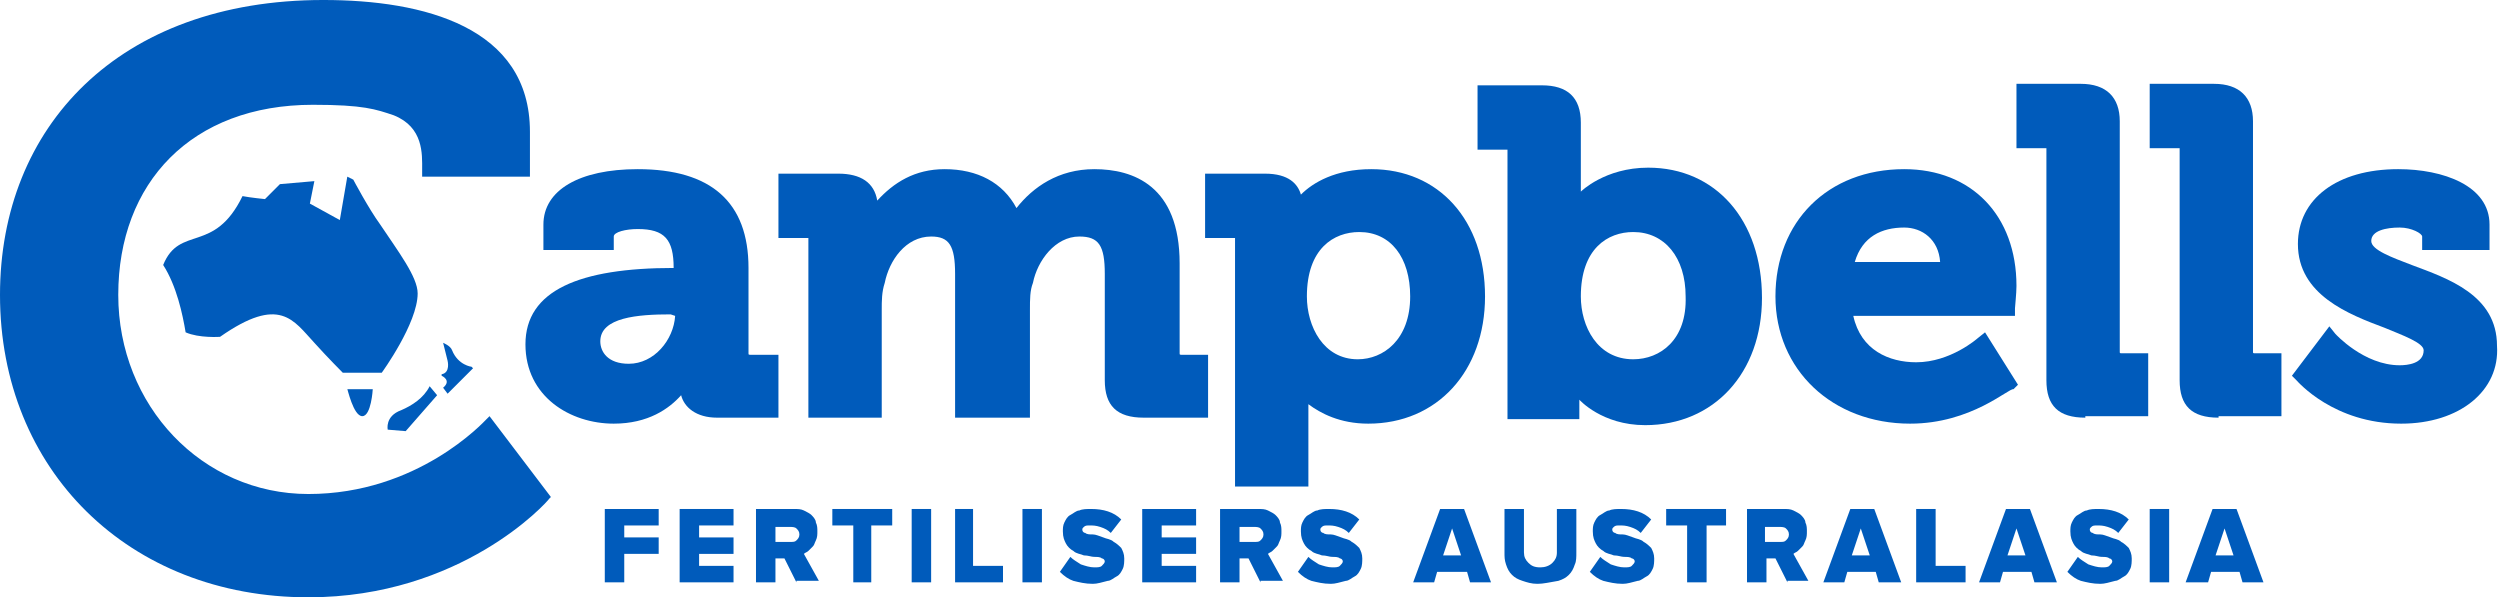
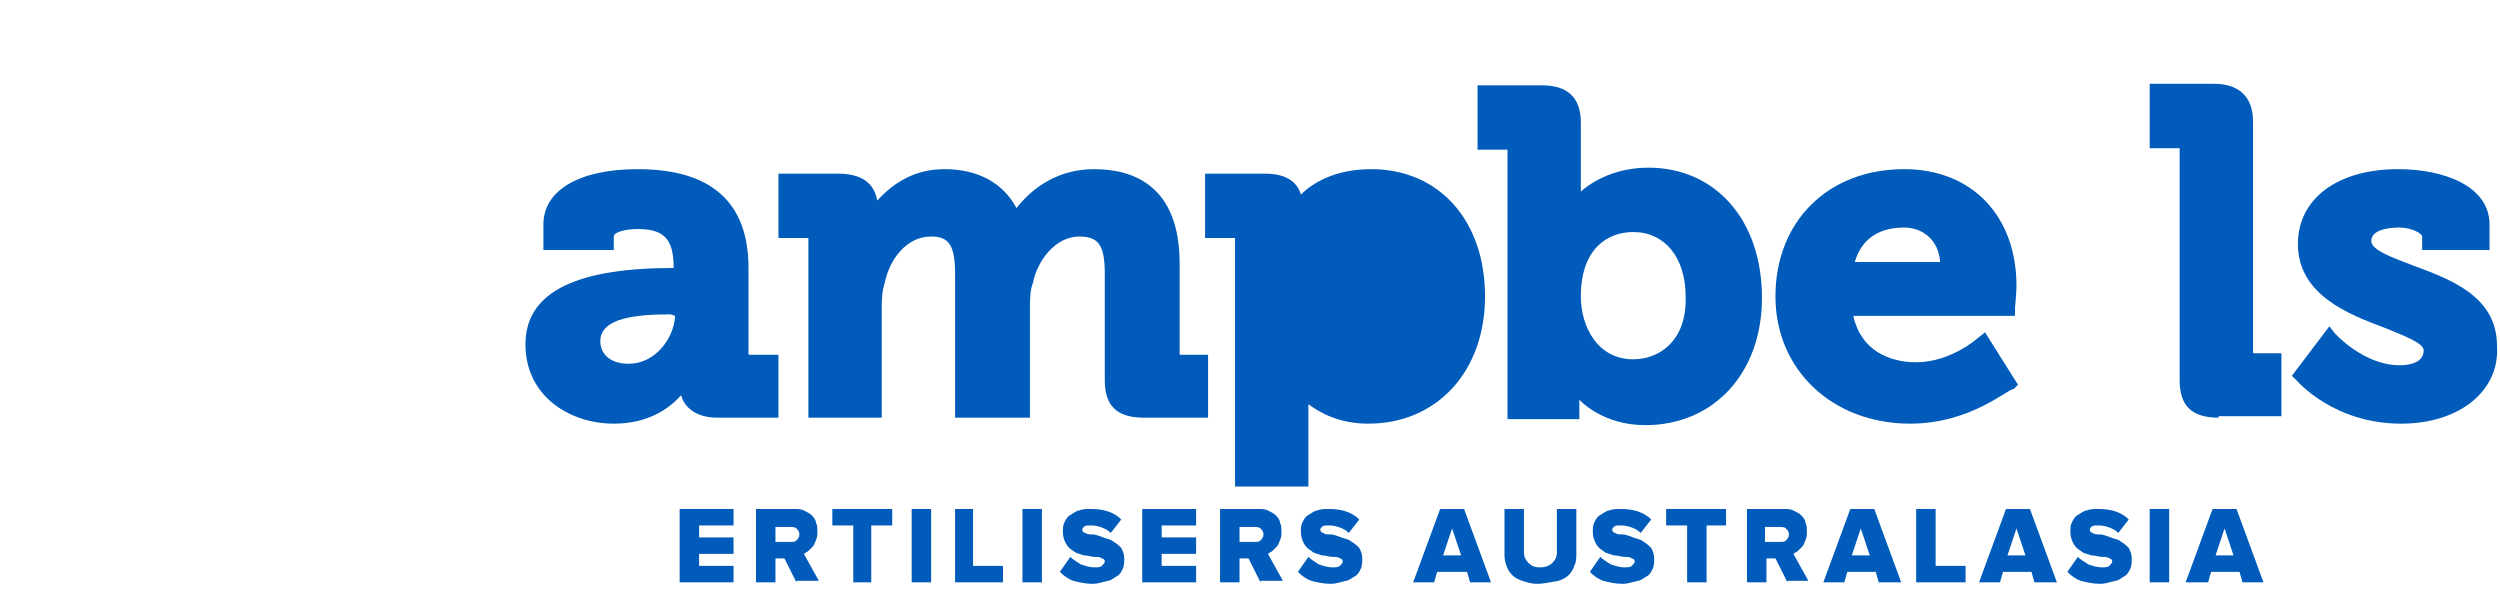
<svg xmlns="http://www.w3.org/2000/svg" id="Layer_1" viewBox="0 0 167 39.9">
  <style>.st0{fill:#005bbb}</style>
  <g id="XMLID_33_">
    <path id="XMLID_105_" class="st0" d="M41 28.3c-2.9 0-5.9-1.8-5.9-5.3 0-3.6 3.6-5.1 9.9-5.1 0-1.9-.6-2.6-2.4-2.6-.8 0-1.6.2-1.6.5v.9h-4.7V15c0-2.3 2.4-3.7 6.3-3.7 4.9 0 7.4 2.2 7.4 6.6v5.7c0 .1 0 .1.2.1H52v4.2h-4.1c-1.4 0-2.2-.7-2.4-1.5-.8.9-2.2 1.9-4.5 1.9zm3.8-7.3c-2.2 0-4.7.2-4.7 1.8 0 .7.5 1.5 1.9 1.5 1.7 0 3-1.6 3.1-3.2l-.3-.1z" />
-     <path id="XMLID_102_" class="st0" d="M82.5 32.5V15.9h-2v-4.3h4c1.6 0 2.2.7 2.4 1.4.8-.8 2.3-1.7 4.7-1.7 4.5 0 7.6 3.4 7.6 8.5 0 5-3.2 8.5-7.8 8.5-1.9 0-3.2-.7-4-1.3v5.5h-4.9zm8.3-17c-1.7 0-3.5 1.1-3.5 4.3 0 2 1.1 4.2 3.4 4.2 1.7 0 3.5-1.3 3.5-4.2 0-2.6-1.3-4.3-3.4-4.3z" />
+     <path id="XMLID_102_" class="st0" d="M82.5 32.5V15.9h-2v-4.3h4c1.6 0 2.2.7 2.4 1.4.8-.8 2.3-1.7 4.7-1.7 4.5 0 7.6 3.4 7.6 8.5 0 5-3.2 8.5-7.8 8.5-1.9 0-3.2-.7-4-1.3v5.5h-4.9zm8.3-17z" />
    <path id="XMLID_99_" class="st0" d="M127.6 28.3c-5.2 0-9-3.6-9-8.5 0-5 3.5-8.5 8.6-8.5 4.5 0 7.5 3.1 7.5 7.8 0 .5-.1 1.4-.1 1.5v.5h-10.8c.5 2.3 2.4 3.1 4.2 3.1 2.3 0 4.1-1.6 4.1-1.6l.5-.4 2.2 3.5-.3.3c-.3-.1-2.8 2.3-6.9 2.3zm2-10.8c-.1-1.5-1.2-2.3-2.4-2.3-1.5 0-2.8.6-3.3 2.3h5.7z" />
-     <path id="XMLID_98_" class="st0" d="M139.3 27.9c-1.8 0-2.6-.8-2.6-2.5V9.9h-2V5.6h4.3c1.7 0 2.6.9 2.6 2.5v15.4c0 .1 0 .1.2.1h1.7v4.2h-4.2z" />
    <path id="XMLID_97_" class="st0" d="M148.2 27.9c-1.8 0-2.6-.8-2.6-2.5V9.9h-2V5.6h4.3c1.7 0 2.6.9 2.6 2.5v15.4c0 .1 0 .1.2.1h1.7v4.2h-4.2z" />
    <path id="XMLID_96_" class="st0" d="M160.4 28.3c-4.5 0-6.9-2.8-7-2.9l-.3-.3 2.5-3.3.4.5s1.9 2.1 4.3 2.1c.5 0 1.6-.1 1.6-1 0-.5-1.4-1-2.6-1.5-2.4-.9-5.8-2.2-5.8-5.6 0-3 2.6-5 6.7-5 3 0 6.1 1.1 6.1 3.7v1.7h-4.5v-.9c0-.2-.7-.6-1.5-.6-.9 0-1.9.2-1.9.9 0 .6 1.4 1.1 2.7 1.6 2.4.9 5.7 2 5.7 5.4.2 3-2.5 5.2-6.4 5.2z" />
    <path id="XMLID_93_" class="st0" d="M110.1 11.2c-2.9 0-4.5 1.6-4.5 1.6V8.2c0-1.7-.9-2.5-2.6-2.5h-4.3V10h2v18h4.8v-1.3s1.5 1.7 4.4 1.7c4.6 0 7.8-3.5 7.8-8.5 0-5.2-3.1-8.7-7.6-8.7zm-1 12.8c-2.4 0-3.5-2.2-3.5-4.2 0-3.2 1.8-4.3 3.5-4.3 2.1 0 3.5 1.7 3.5 4.3.1 2.9-1.7 4.2-3.5 4.2z" />
    <path id="XMLID_92_" class="st0" d="M76.4 27.9c-1.8 0-2.6-.8-2.6-2.5v-7.1c0-1.9-.4-2.5-1.7-2.5-1.6 0-2.8 1.6-3.1 3.1-.2.5-.2 1.1-.2 1.8v7.2h-5v-9.6c0-1.9-.4-2.5-1.6-2.5-1.7 0-2.8 1.6-3.1 3.1-.2.6-.2 1.2-.2 1.8v7.2H54v-12h-2v-4.3h4c1.5 0 2.4.6 2.6 1.8 1.1-1.2 2.5-2.1 4.5-2.1 2.2 0 3.9.9 4.8 2.6 1.1-1.4 2.8-2.6 5.2-2.6 2.6 0 5.7 1.1 5.7 6.3v6c0 .1 0 .1.2.1h1.7v4.2h-4.3z" />
    <g id="XMLID_40_">
-       <path id="XMLID_90_" class="st0" d="M40.4 38.9V34H44v1.1h-2.3v.8H44V37h-2.3v1.9h-1.3z" />
      <path id="XMLID_88_" class="st0" d="M45.4 38.9V34H49v1.1h-2.3v.8H49V37h-2.3v.8H49v1.1h-3.6z" />
      <path id="XMLID_85_" class="st0" d="M53.2 38.9l-.8-1.6h-.6v1.6h-1.3V34H53c.3 0 .5 0 .7.1.2.1.4.2.5.3.1.1.3.3.3.5.1.2.1.4.1.6 0 .2 0 .4-.1.6-.1.2-.1.3-.2.4l-.3.3c-.1.1-.2.1-.3.2l1 1.8h-1.5zm-.4-2.7c.2 0 .3 0 .4-.1.1-.1.2-.2.2-.4s-.1-.3-.2-.4c-.1-.1-.3-.1-.4-.1h-1v1h1z" />
      <path id="XMLID_83_" class="st0" d="M57 38.9v-3.8h-1.4V34h4v1.1h-1.4v3.8H57z" />
      <path id="XMLID_81_" class="st0" d="M60.9 38.9V34h1.3v4.9h-1.3z" />
      <path id="XMLID_79_" class="st0" d="M63.8 38.9V34H65v3.8h2v1.1h-3.2z" />
      <path id="XMLID_77_" class="st0" d="M68.3 38.9V34h1.3v4.9h-1.3z" />
      <path id="XMLID_75_" class="st0" d="M73 39c-.5 0-.9-.1-1.3-.2-.3-.1-.6-.3-.9-.6l.7-1c.2.2.4.3.7.5.3.1.6.2.9.2.2 0 .4 0 .5-.1.1-.1.2-.2.2-.3 0-.1-.1-.2-.2-.2-.1-.1-.3-.1-.5-.1s-.4-.1-.7-.1c-.2-.1-.5-.1-.7-.3-.2-.1-.4-.3-.5-.5-.1-.2-.2-.4-.2-.8 0-.2 0-.4.1-.6.1-.2.2-.4.4-.5.2-.1.4-.3.6-.3.2-.1.5-.1.8-.1.8 0 1.5.2 2 .7l-.7.9c-.2-.2-.4-.3-.7-.4-.3-.1-.5-.1-.7-.1-.2 0-.3 0-.4.1-.1.1-.1.1-.1.2s.1.2.2.2c.1.1.3.1.5.1s.4.1.7.2c.2.1.5.1.7.3.2.1.4.3.5.4.1.2.2.4.2.7 0 .2 0 .5-.1.7-.1.2-.2.4-.4.5-.2.1-.4.3-.6.3-.4.1-.7.2-1 .2z" />
      <path id="XMLID_73_" class="st0" d="M76.3 38.9V34h3.6v1.1h-2.3v.8h2.3V37h-2.3v.8h2.3v1.1h-3.6z" />
      <path id="XMLID_70_" class="st0" d="M84.2 38.9l-.8-1.6h-.6v1.6h-1.3V34H84c.3 0 .5 0 .7.1.2.1.4.2.5.3.1.1.3.3.3.5.1.2.1.4.1.6 0 .2 0 .4-.1.6-.1.2-.1.3-.2.4l-.3.3c-.1.1-.2.1-.3.2l1 1.8h-1.5zm-.4-2.7c.2 0 .3 0 .4-.1.1-.1.2-.2.2-.4s-.1-.3-.2-.4c-.1-.1-.3-.1-.4-.1h-1v1h1z" />
      <path id="XMLID_68_" class="st0" d="M88.9 39c-.5 0-.9-.1-1.3-.2-.3-.1-.6-.3-.9-.6l.7-1c.2.2.4.3.7.5.3.1.6.2.9.2.2 0 .4 0 .5-.1.1-.1.2-.2.2-.3 0-.1-.1-.2-.2-.2-.1-.1-.3-.1-.5-.1s-.4-.1-.7-.1c-.2-.1-.5-.1-.7-.3-.2-.1-.4-.3-.5-.5-.1-.2-.2-.4-.2-.8 0-.2 0-.4.1-.6.1-.2.2-.4.4-.5.2-.1.4-.3.6-.3.2-.1.5-.1.8-.1.8 0 1.5.2 2 .7l-.7.9c-.2-.2-.4-.3-.7-.4-.3-.1-.5-.1-.7-.1-.2 0-.3 0-.4.1-.1.1-.1.1-.1.2s.1.2.2.2c.1.1.3.1.5.1s.4.1.7.2c.2.1.5.1.7.3.2.1.4.3.5.4.1.2.2.4.2.7 0 .2 0 .5-.1.7-.1.2-.2.4-.4.5-.2.1-.4.3-.6.3-.4.1-.7.2-1 .2z" />
      <path id="XMLID_65_" class="st0" d="M98.2 38.9l-.2-.7h-2l-.2.7h-1.4l1.8-4.9h1.6l1.8 4.9h-1.4zM97 35.3l-.6 1.8h1.2l-.6-1.8z" />
      <path id="XMLID_63_" class="st0" d="M102.7 39c-.4 0-.7-.1-1-.2-.3-.1-.5-.2-.7-.4-.2-.2-.3-.4-.4-.7-.1-.3-.1-.5-.1-.8V34h1.3v2.9c0 .3.1.5.3.7.2.2.4.3.8.3.3 0 .6-.1.8-.3.2-.2.3-.4.3-.7V34h1.3v2.9c0 .3 0 .6-.1.8-.1.3-.2.5-.4.7-.2.2-.4.3-.7.4-.6.1-1 .2-1.4.2z" />
      <path id="XMLID_61_" class="st0" d="M108.4 39c-.5 0-.9-.1-1.3-.2-.3-.1-.6-.3-.9-.6l.7-1c.2.2.4.3.7.5.3.1.6.2.9.2.2 0 .4 0 .5-.1.1-.1.2-.2.2-.3 0-.1-.1-.2-.2-.2-.1-.1-.3-.1-.5-.1s-.4-.1-.7-.1c-.2-.1-.5-.1-.7-.3-.2-.1-.4-.3-.5-.5-.1-.2-.2-.4-.2-.8 0-.2 0-.4.1-.6.1-.2.2-.4.4-.5.2-.1.4-.3.6-.3.2-.1.5-.1.8-.1.8 0 1.5.2 2 .7l-.7.9c-.2-.2-.4-.3-.7-.4-.3-.1-.5-.1-.7-.1-.2 0-.3 0-.4.1-.1.1-.1.1-.1.2s.1.2.2.2c.1.1.3.1.5.1s.4.1.7.2c.2.1.5.1.7.3.2.1.4.3.5.4.1.2.2.4.2.7 0 .2 0 .5-.1.7-.1.2-.2.4-.4.5-.2.1-.4.3-.6.3-.4.1-.7.2-1 .2z" />
      <path id="XMLID_59_" class="st0" d="M112.7 38.9v-3.8h-1.4V34h4v1.1H114v3.8h-1.3z" />
      <path id="XMLID_56_" class="st0" d="M119.4 38.9l-.8-1.6h-.6v1.6h-1.3V34h2.4c.3 0 .5 0 .7.1.2.1.4.2.5.3.1.1.3.3.3.5.1.2.1.4.1.6 0 .2 0 .4-.1.6-.1.2-.1.3-.2.4l-.3.3c-.1.1-.2.1-.3.2l1 1.8h-1.4zm-.5-2.7c.2 0 .3 0 .4-.1.1-.1.2-.2.2-.4s-.1-.3-.2-.4c-.1-.1-.3-.1-.4-.1h-1v1h1z" />
      <path id="XMLID_53_" class="st0" d="M125.5 38.9l-.2-.7h-1.9l-.2.7h-1.4l1.8-4.9h1.6l1.8 4.9h-1.5zm-1.2-3.6l-.6 1.8h1.2l-.6-1.8z" />
      <path id="XMLID_51_" class="st0" d="M128 38.9V34h1.3v3.8h2v1.1H128z" />
      <path id="XMLID_48_" class="st0" d="M135.9 38.9l-.2-.7h-1.9l-.2.7h-1.4L134 34h1.6l1.8 4.9h-1.5zm-1.2-3.6l-.6 1.8h1.2l-.6-1.8z" />
      <path id="XMLID_46_" class="st0" d="M140.3 39c-.5 0-.9-.1-1.3-.2-.3-.1-.6-.3-.9-.6l.7-1c.2.2.4.3.7.5.3.1.6.2.9.2.2 0 .4 0 .5-.1.1-.1.2-.2.2-.3 0-.1-.1-.2-.2-.2-.1-.1-.3-.1-.5-.1s-.4-.1-.7-.1c-.2-.1-.5-.1-.7-.3-.2-.1-.4-.3-.5-.5-.1-.2-.2-.4-.2-.8 0-.2 0-.4.1-.6.1-.2.2-.4.4-.5.2-.1.4-.3.6-.3.2-.1.5-.1.8-.1.8 0 1.5.2 2 .7l-.7.9c-.2-.2-.4-.3-.7-.4-.3-.1-.5-.1-.7-.1-.2 0-.3 0-.4.1-.1.1-.1.1-.1.2s.1.2.2.2c.1.1.3.1.5.1s.4.1.7.2c.2.1.5.1.7.3.2.1.4.3.5.4.1.2.2.4.2.7 0 .2 0 .5-.1.7-.1.2-.2.4-.4.5-.2.1-.4.3-.6.3-.4.1-.7.2-1 .2z" />
      <path id="XMLID_44_" class="st0" d="M143.6 38.9V34h1.3v4.9h-1.3z" />
      <path id="XMLID_41_" class="st0" d="M149.8 38.9l-.2-.7h-1.9l-.2.7H146l1.8-4.9h1.6l1.8 4.9h-1.4zm-1.2-3.6l-.6 1.8h1.2l-.6-1.8z" />
    </g>
-     <path id="XMLID_35_" class="st0" d="M10.9 17.7c1.1-2.7 3.4-.7 5.3-4.6.5.1 1.5.2 1.5.2l1-1 2.3-.2-.3 1.5 2 1.1.5-2.9.4.2s1 1.9 1.8 3c1.2 1.8 2.5 3.5 2.5 4.6 0 2-2.4 5.3-2.4 5.3h-2.6s-1-1-1.9-2c-1.4-1.5-2.3-3.2-6.3-.4 0 0-1.4.1-2.3-.3-.2-1.2-.6-3.1-1.5-4.5zm13.3 10.1c.6 0 .7-1.8.7-1.8h-1.7c0-.1.4 1.8 1 1.8zm5.4-1.9c.6-.5-.1-.8-.1-.8V25c.6-.1.4-.9.4-.9l-.3-1.2s.5.2.6.5c.4 1 1.3 1.1 1.3 1.1l.1.1-1.7 1.7-.3-.4zm-3.7 2.8l1.2.1 2.1-2.4-.5-.6c-.4.8-1.2 1.3-1.9 1.6-1.1.4-.9 1.3-.9 1.3z" />
-     <path id="XMLID_34_" class="st0" d="M32.7 27.8l-.2.2c-.2.2-4.6 5-11.9 5-7.1 0-12.7-5.9-12.7-13.3 0-7.5 4.9-12.7 13-12.7 3.4 0 4.2.3 5.4.7 2 .8 1.9 2.6 1.9 3.6v.5h7.2v-3c0-7-7.1-8.8-13.8-8.8C7.9 0 0 8.5 0 19.7c0 11.7 8.6 20.2 20.6 20.2 10.2 0 15.9-6.3 16.1-6.6l.1-.1-4.1-5.4z" />
  </g>
</svg>